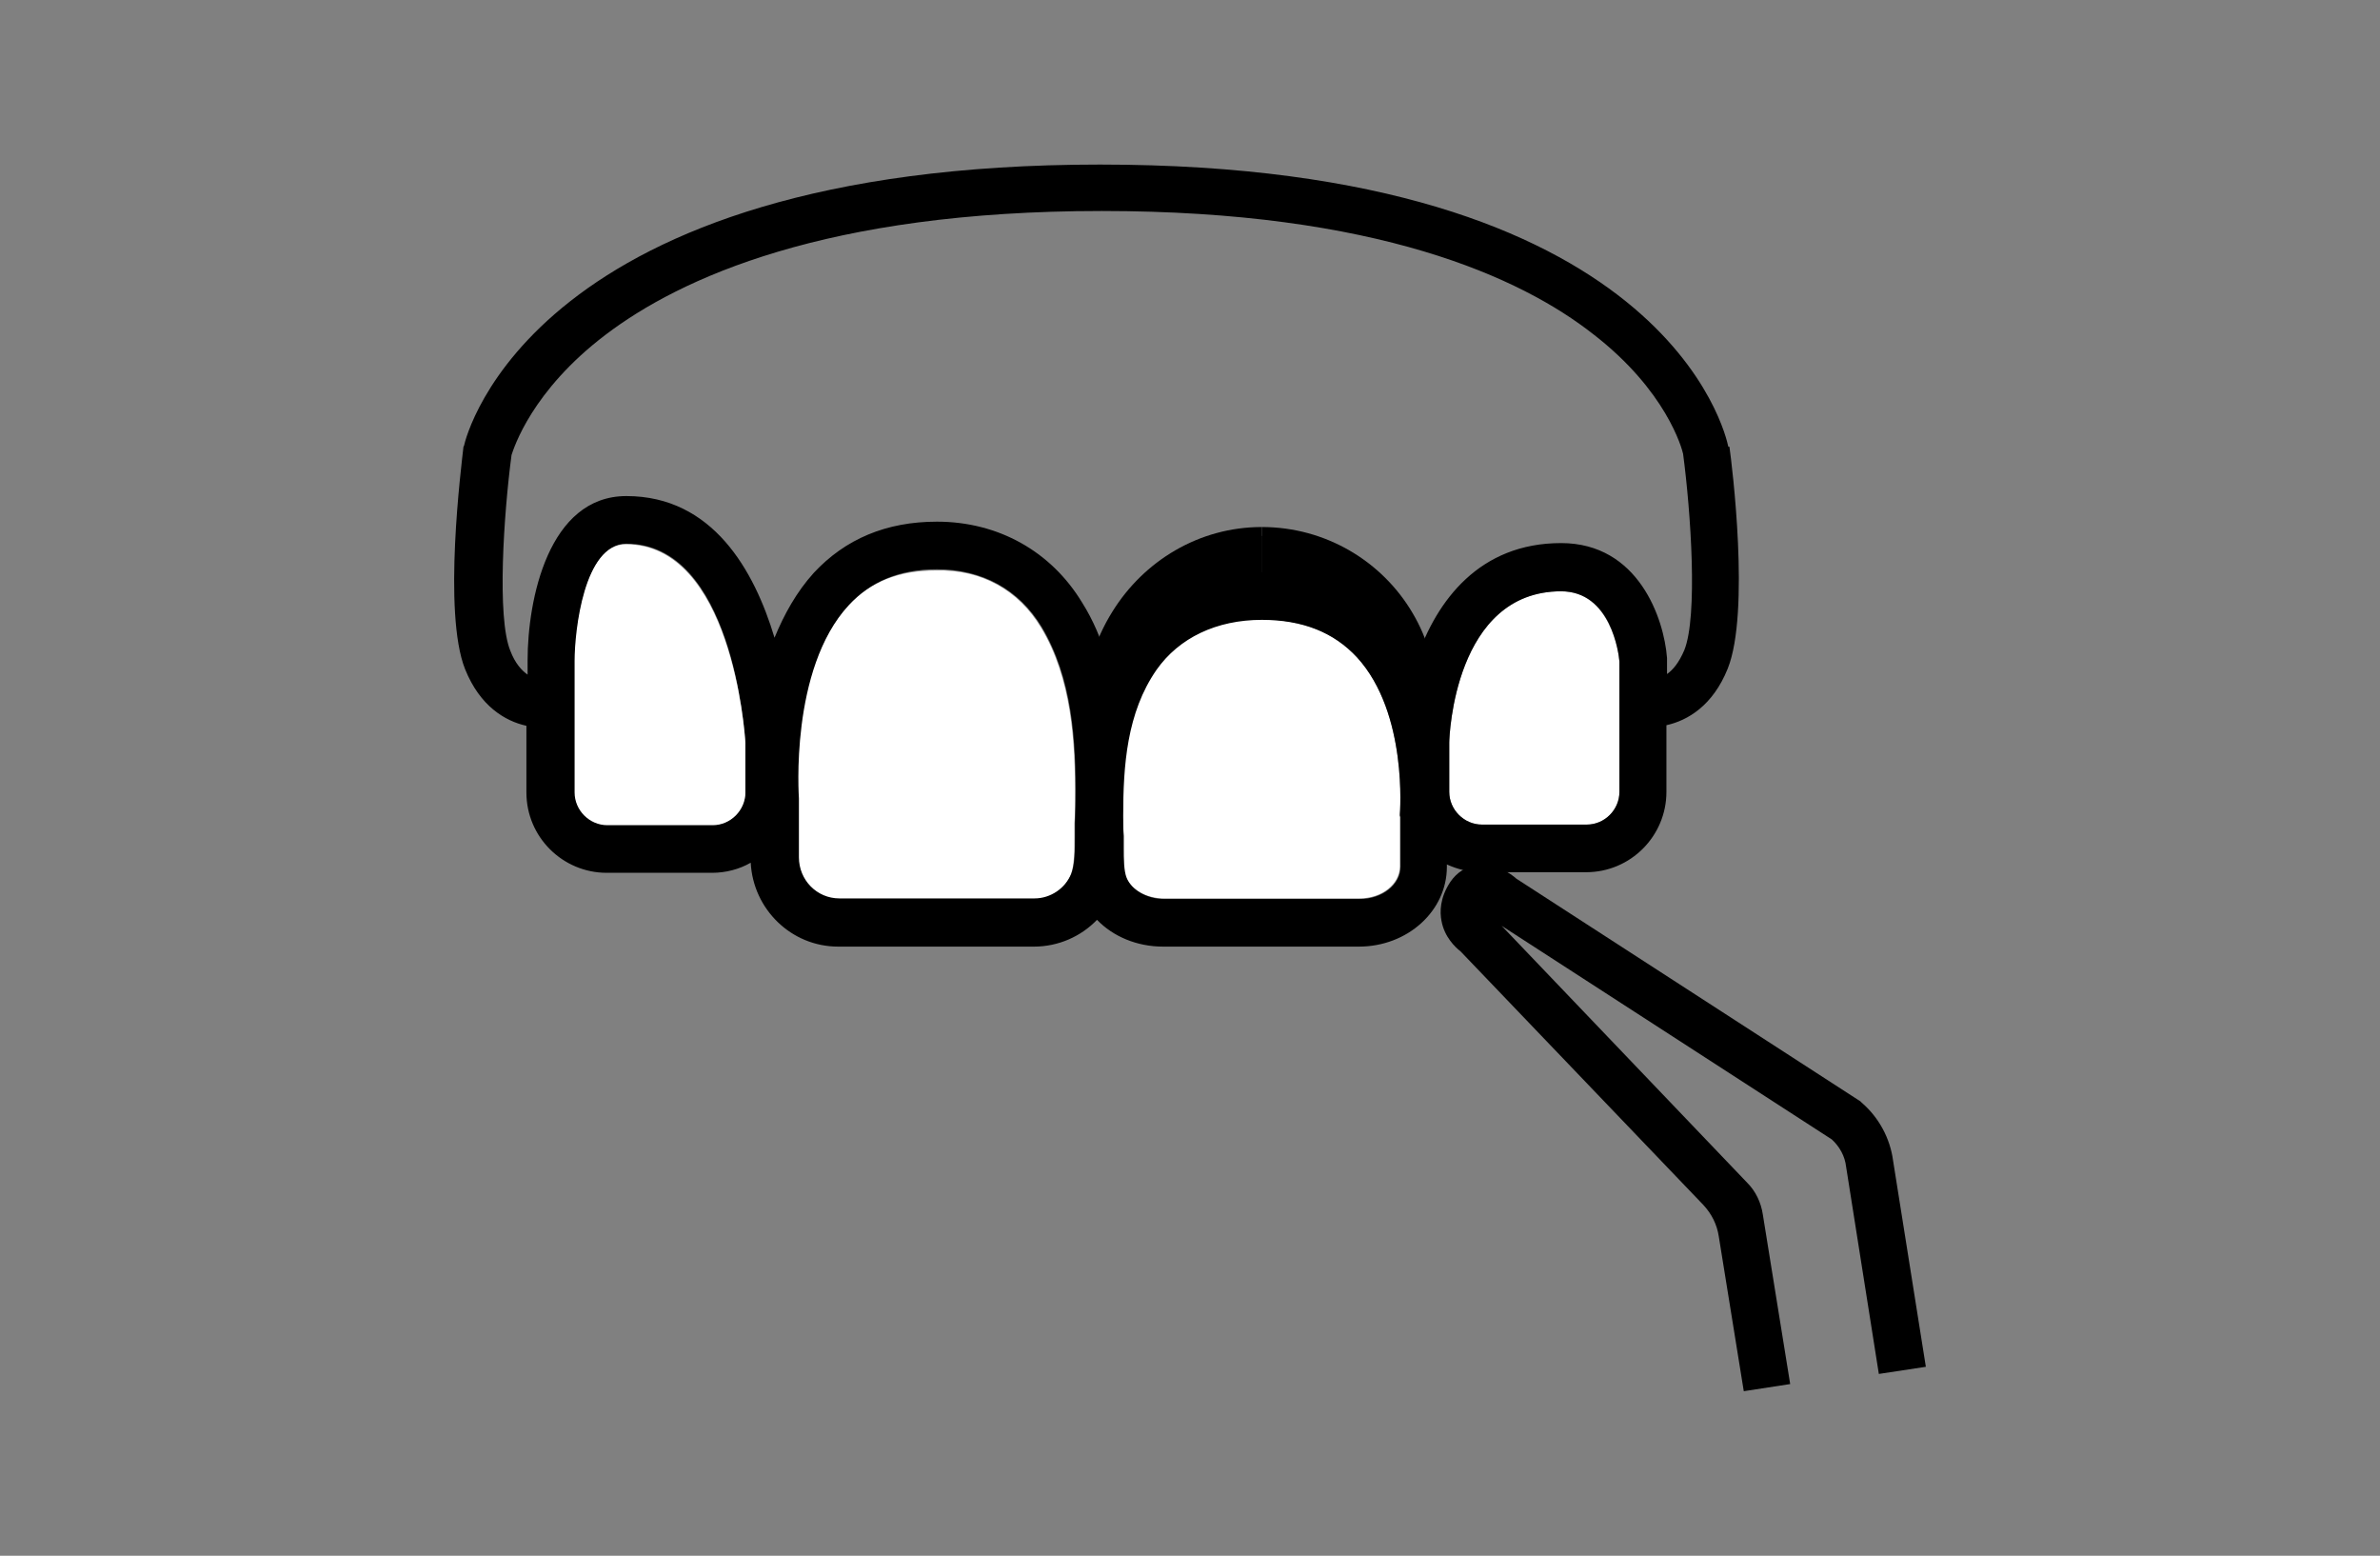
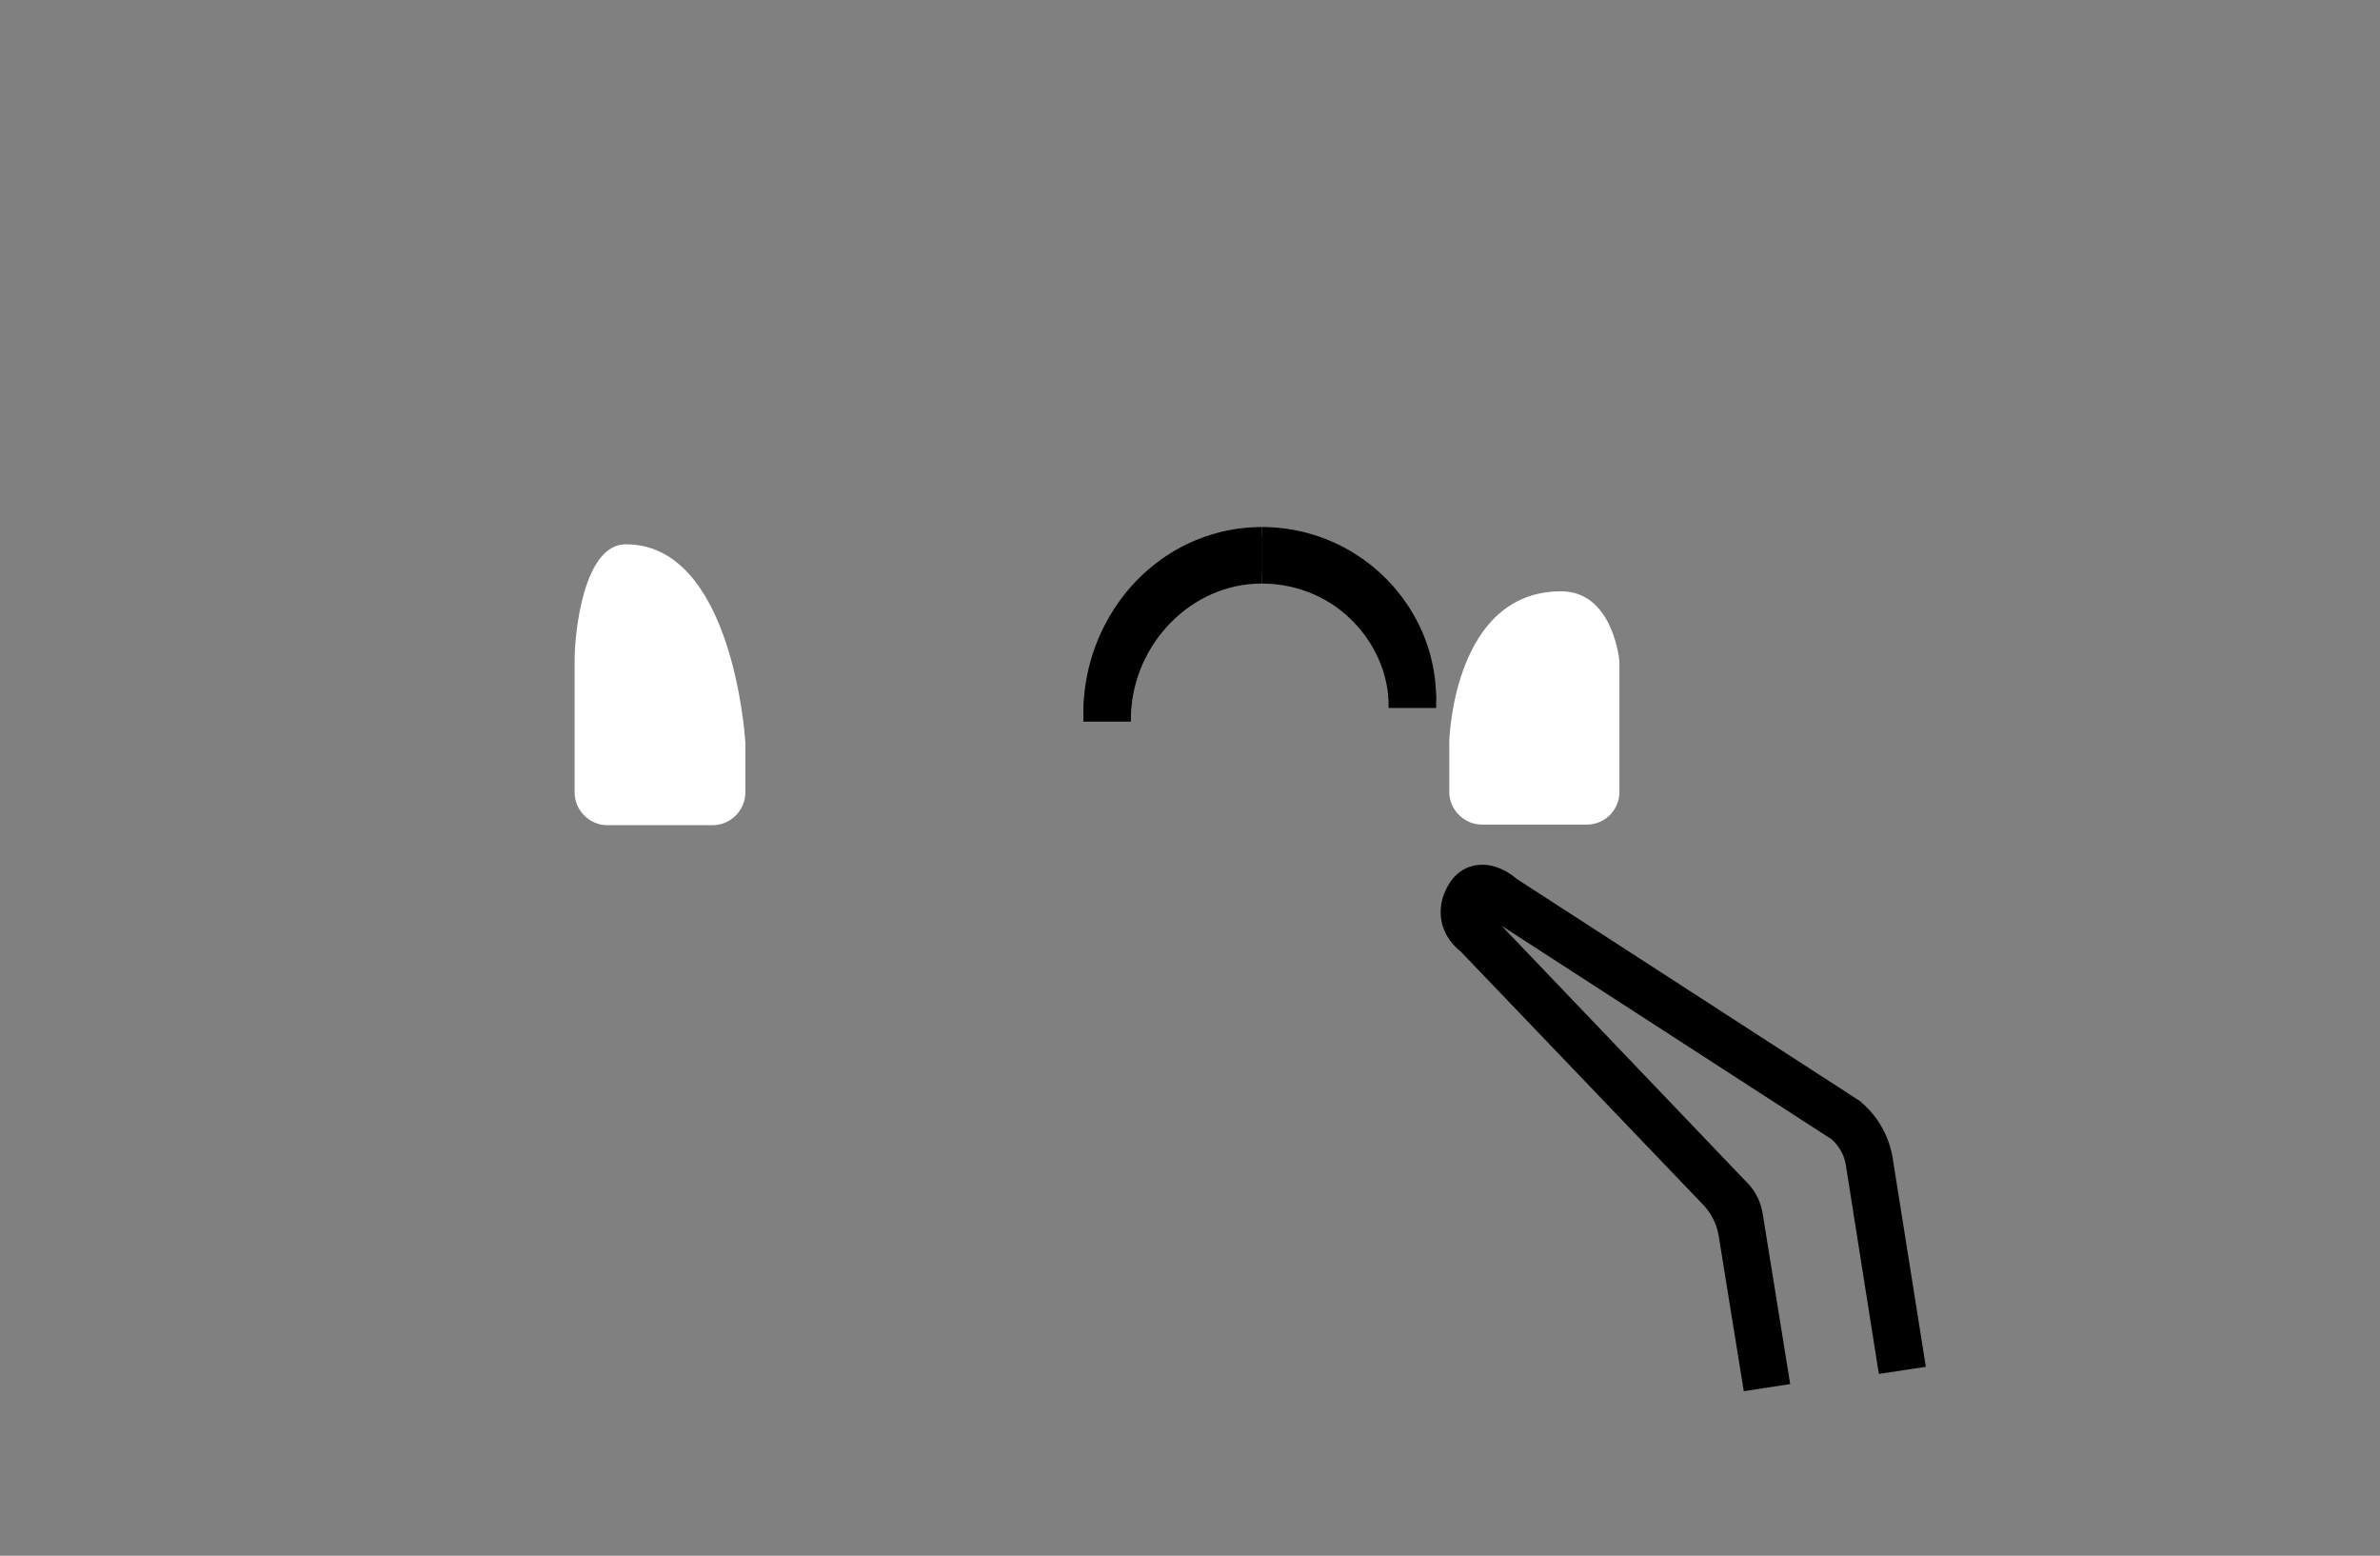
<svg xmlns="http://www.w3.org/2000/svg" version="1.1" width="400px" height="261.4px" viewBox="0,0,256,167.292">
  <rect x="0" y="0" width="256" height="167.292" fill="#808080" stroke="none" />
  <g fill="none" fill-rule="nonzero" stroke="none" stroke-width="none" stroke-linecap="butt" stroke-linejoin="miter" stroke-miterlimit="10" stroke-dasharray="" stroke-dashoffset="0" font-family="none" font-weight="none" font-size="none" text-anchor="none" style="mix-blend-mode: normal">
    <g transform="translate(0.558,-2.402) scale(0.64,0.64)">
      <g id="Layer_1">
        <g>
          <g id="XMLID_1_">
            <g stroke="none" stroke-width="1">
-               <path d="M227.2,114.2c8.6,9.4 7.2,26.3 7.2,26.4c0,0.1 0,0.3 0,0.4v8.3c0,3 -3,5.4 -6.8,5.4h-32.9c-2.8,0 -5.4,-1.4 -6.3,-3.5c-0.6,-1.2 -0.5,-3.2 -0.5,-5.1c0,-0.7 0,-1.3 0,-2c0,-1.1 0,-2.2 -0.1,-3.3c-0.1,-8.6 0.6,-17.5 5.6,-24.6c3.8,-5.4 10.1,-8.4 17.7,-8.4c7,0.1 12.2,2.2 16.1,6.4z" fill="#ffffff" />
              <path d="M271.3,114.9v21.9c0,3 -2.4,5.5 -5.5,5.5h-17.6c-3,0 -5.5,-2.5 -5.5,-5.5v-8.3c0,-1 0.9,-25.4 18.8,-25.4c8.3,0 9.7,10.5 9.8,11.8z" fill="#ffffff" />
-               <path d="M174.1,109.2c5.1,8.5 5.8,19 5.7,29.1c0,1.3 0,2.5 -0.1,3.8c0,0.7 0,1.5 0,2.3c0,2.3 0,4.7 -0.6,6.3c-1,2.5 -3.5,4.2 -6.2,4.2h-32.9c-3.7,0 -6.8,-3.1 -6.8,-6.9v-9.6c0,-0.1 0,-0.2 0,-0.3c0,-0.2 -1.6,-21.7 8.4,-32.5c3.7,-4.1 8.6,-6 14.8,-6c7.7,-0.2 13.9,3.3 17.7,9.6z" fill="#ffffff" />
              <path d="M104.4,87.2c-13.1,0 -16.6,17.3 -16.6,27.6v2.4c-1,-0.7 -2,-1.9 -2.9,-4c-2.3,-5.7 -1.1,-23.1 0.2,-32.9c0.4,-1.3 3.4,-10.8 15.8,-20.2c12.4,-9.5 37,-20.8 83.4,-20.8c46.4,0 70.5,11.3 82.6,20.7c12.3,9.6 14.9,19.2 15.1,20.1c1.3,9.8 2.5,27.4 0.2,33c-0.8,2.1 -1.9,3.3 -2.9,4v-2.4c0,-0.1 0,-0.2 0,-0.3c-0.5,-6.7 -4.8,-19.3 -17.8,-19.3c-13.7,0 -20.9,9.6 -24.3,19.5c-1.1,-2 -2.5,-4 -4.1,-5.7v0c-4.4,-7.5 -12.6,-12.5 -21.9,-12.5c-9.1,0 -17,4.9 -21.7,12.3c-1,1 -1.8,2 -2.6,3.2c-0.6,0.9 -1.2,1.8 -1.7,2.8c-1,-3.3 -2.3,-6.5 -4.2,-9.5c-5.2,-8.6 -14.1,-13.6 -24.4,-13.6c-8.4,0 -15.4,2.9 -20.7,8.6c-2.9,3.2 -5.1,7 -6.6,10.9c-3.4,-11.4 -10.4,-23.9 -24.9,-23.9z" fill-opacity="0" fill="#34d7a1" />
              <path d="M211.2,99.9c-6.9,0 -13.2,2 -18.2,5.6c4.7,-4.8 11.1,-7.8 18.2,-7.8c7.3,0 13.9,3 18.5,7.9c-5,-3.7 -11.2,-5.7 -18.5,-5.7z" fill-opacity="0" fill="#34d7a1" />
-               <path d="M233.1,108.8c1.6,1.8 3,3.7 4.1,5.7c3.4,-9.9 10.6,-19.5 24.3,-19.5c13,0 17.3,12.7 17.8,19.3c0,0.1 0,0.2 0,0.3v2.4c1,-0.7 2,-1.9 2.9,-4c2.3,-5.7 1.1,-23.2 -0.2,-33c-0.2,-0.9 -2.8,-10.6 -15.1,-20.1c-12.1,-9.5 -36.3,-20.7 -82.6,-20.7c-46.4,0 -70.9,11.3 -83.4,20.8c-12.4,9.4 -15.4,19 -15.8,20.2c-1.3,9.8 -2.5,27.3 -0.2,32.9c0.8,2.1 1.9,3.3 2.9,4v-2.4c0,-10.2 3.5,-27.6 16.6,-27.6c14.5,0 21.5,12.5 24.9,23.8c1.6,-3.9 3.7,-7.7 6.6,-10.9c5.3,-5.7 12.2,-8.6 20.7,-8.6c10.3,0 19.2,5 24.4,13.6c1.9,3 3.2,6.2 4.2,9.5c0.5,-0.9 1.1,-1.9 1.7,-2.8c0.8,-1.1 1.7,-2.2 2.6,-3.2c-2.7,4.3 -4.3,9.4 -4.3,15v0c0.3,-7.1 3.3,-13.4 7.8,-18c5,-3.6 11.3,-5.6 18.2,-5.6c7.3,0 13.5,1.9 18.5,5.7c3.9,4.1 6.4,9.6 6.8,15.6v0c0,-4.4 -1.2,-8.7 -3.4,-12.4zM289.8,78.9c0.4,2.8 3.5,27.7 -0.3,37.2c-2.5,6.2 -6.7,8.7 -10.3,9.5v11.2c0,7.4 -6,13.5 -13.5,13.5h-17.6c-2.1,0 -4,-0.5 -5.8,-1.3v0.4c0,7.4 -6.6,13.4 -14.8,13.4h-32.9c-4.4,0 -8.4,-1.7 -11.1,-4.5c-2.7,2.8 -6.5,4.5 -10.6,4.5h-32.9c-7.9,0 -14.3,-6.3 -14.7,-14.1c-1.9,1.1 -4.2,1.7 -6.5,1.7h-17.7c-7.4,0 -13.5,-6 -13.5,-13.5v-11.2c-3.6,-0.8 -7.8,-3.3 -10.3,-9.5c-3.8,-9.5 -0.6,-34.4 -0.3,-37.2c0,-0.1 0,-0.2 0.1,-0.3c0.4,-1.9 11.7,-47.3 106.9,-47.3c95.3,0 105.2,45.5 105.6,47.4c0.2,0 0.2,0 0.2,0.1zM271.3,136.8v-21.9c-0.1,-1.4 -1.4,-11.8 -9.8,-11.8c-17.9,0 -18.8,24.4 -18.8,25.4v8.3c0,3 2.5,5.5 5.5,5.5h17.6c3,0 5.5,-2.5 5.5,-5.5zM234.4,140.6c0,-0.2 1.4,-17 -7.2,-26.4c-3.9,-4.2 -9.1,-6.3 -16,-6.3c-7.6,0 -13.9,3 -17.7,8.4c-5,7.2 -5.6,16.1 -5.6,24.6c0,1.1 0,2.2 0.1,3.3c0,0.6 0,1.3 0,2c0,1.9 0,3.9 0.5,5.1c0.9,2.1 3.5,3.5 6.3,3.5h32.9c3.7,0 6.8,-2.4 6.8,-5.4v-8.4c-0.1,-0.1 -0.1,-0.2 -0.1,-0.4zM179.9,138.2c0.1,-10.1 -0.6,-20.6 -5.7,-29.1c-3.8,-6.3 -10,-9.7 -17.6,-9.7c-6.2,0 -11.1,2 -14.8,6c-10,10.8 -8.4,32.3 -8.4,32.5c0,0.1 0,0.2 0,0.3v9.6c0,3.8 3,6.9 6.8,6.9h32.8c2.7,0 5.2,-1.7 6.2,-4.2c0.6,-1.6 0.6,-4 0.6,-6.3c0,-0.8 0,-1.5 0,-2.3c0,-1.1 0.1,-2.4 0.1,-3.7zM124.4,136.8v-8.3c-0.1,-1.9 -2.3,-33.4 -20,-33.4c-7,0 -8.6,14.5 -8.6,19.6v22.1c0,3 2.5,5.5 5.5,5.5h17.7c2.9,0 5.4,-2.5 5.4,-5.5z" fill="#000000" />
              <path d="M233.1,108.8c2.1,3.7 3.4,7.9 3.4,12.5v0c-0.3,-6 -2.9,-11.5 -6.8,-15.6c1.2,0.9 2.3,2 3.4,3.1z" fill="#000000" />
              <path d="M124.4,128.6v8.3c0,3 -2.5,5.5 -5.5,5.5h-17.7c-3,0 -5.5,-2.5 -5.5,-5.5v-22.1c0,-5.1 1.6,-19.6 8.6,-19.6c17.7,0 20,31.5 20.1,33.4z" fill="#ffffff" />
-               <path d="M193,105.5c-4.5,4.6 -7.4,11 -7.8,18v0c0,-5.5 1.6,-10.7 4.3,-15c1.1,-1 2.3,-2.1 3.5,-3z" fill="#000000" />
-               <path d="M189.5,108.6c4.6,-7.4 12.6,-12.3 21.7,-12.3c9.4,0 17.6,5 21.9,12.5c-1.1,-1.2 -2.2,-2.2 -3.4,-3.2c-4.6,-4.9 -11.2,-7.9 -18.5,-7.9c-7.1,0 -13.5,3 -18.2,7.8c-1.2,0.9 -2.4,2 -3.5,3.1z" fill-opacity="0" fill="#34d7a1" />
+               <path d="M193,105.5c-4.5,4.6 -7.4,11 -7.8,18v0c0,-5.5 1.6,-10.7 4.3,-15z" fill="#000000" />
            </g>
            <g fill="none" stroke="#000000" stroke-width="8">
              <path d="M185.2,125c0,-0.5 0,-1 0,-1.4c0.3,-7.1 3.3,-13.4 7.8,-18c4.7,-4.8 11.1,-7.8 18.2,-7.8" />
              <path d="M236.5,122.7c0,-0.5 0,-1 0,-1.4c-0.3,-6 -2.9,-11.5 -6.8,-15.6c-4.6,-4.9 -11.2,-7.9 -18.5,-7.9" />
              <path d="M185.2,123.6c0,-5.5 1.6,-10.7 4.3,-15c4.6,-7.4 12.6,-12.3 21.7,-12.3" />
              <path d="M236.5,121.3c0,-4.5 -1.2,-8.8 -3.4,-12.5c-4.4,-7.5 -12.6,-12.5 -21.9,-12.5" />
            </g>
          </g>
        </g>
        <g fill-opacity="0" fill="#34d7a1" stroke="none" stroke-width="1">
          <path d="M247.6,161.6c-0.8,-0.1 -1.5,-0.4 -2.1,-1l-54.4,-49.7c-1.6,-1.5 -1.7,-4 -0.3,-5.7c1.5,-1.6 4,-1.7 5.7,-0.3l54.4,49.7c1.6,1.5 1.7,4 0.3,5.7c-1,1 -2.3,1.5 -3.6,1.3z" />
        </g>
        <g fill="#000000" stroke="none" stroke-width="1">
          <path d="M292.2,237.5l-4.2,-26c-0.3,-2 -1.2,-3.8 -2.6,-5.3l-40.8,-42.6c-0.9,-0.7 -2.7,-2.4 -3.2,-5.1c-0.3,-1.5 -0.3,-3.9 1.5,-6.6c1.1,-1.6 2.7,-2.6 4.5,-2.8c3,-0.4 5.6,1.4 6.6,2.3l57.8,37.4l0.2,0.2c2.9,2.5 4.8,6 5.3,9.8l5.5,34.6l-7.9,1.2l-5.5,-34.8c-0.2,-1.8 -1.1,-3.4 -2.4,-4.6l-55.5,-35.9l41.3,43.2c1.4,1.4 2.3,3.3 2.6,5.3l4.6,28.5z" />
        </g>
      </g>
      <g id="Layer_2" fill="#000000" stroke="none" stroke-width="1" font-family="Inter, apple-system, BlinkMacSystemFont, &quot;Helvetica Neue&quot;, &quot;Segoe UI&quot;, &quot;Fira Sans&quot;, Roboto, Oxygen, Ubuntu, &quot;Droid Sans&quot;, Arial, sans-serif" font-weight="400" font-size="16" text-anchor="start" />
    </g>
  </g>
</svg>